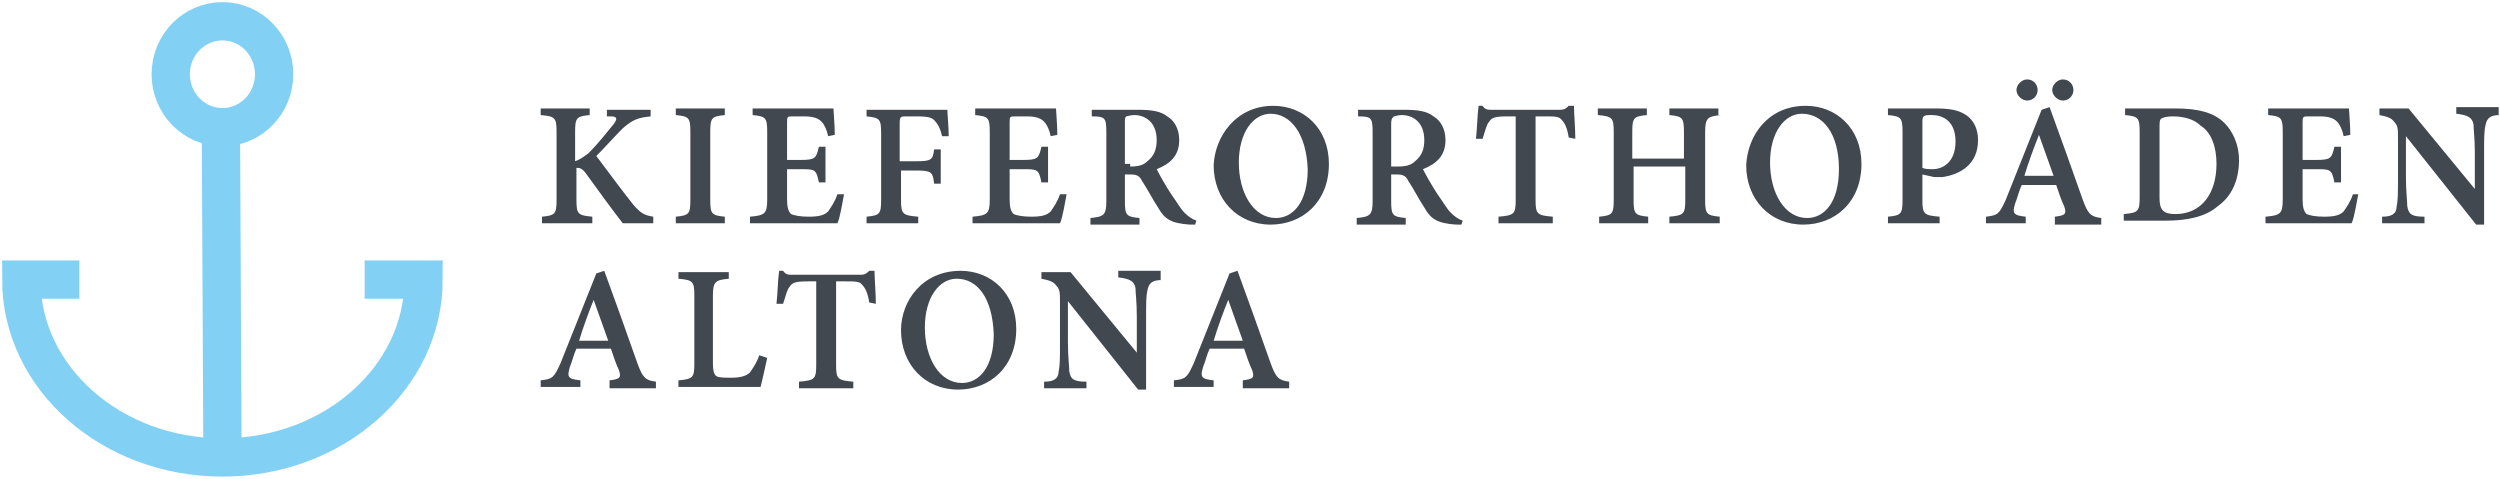
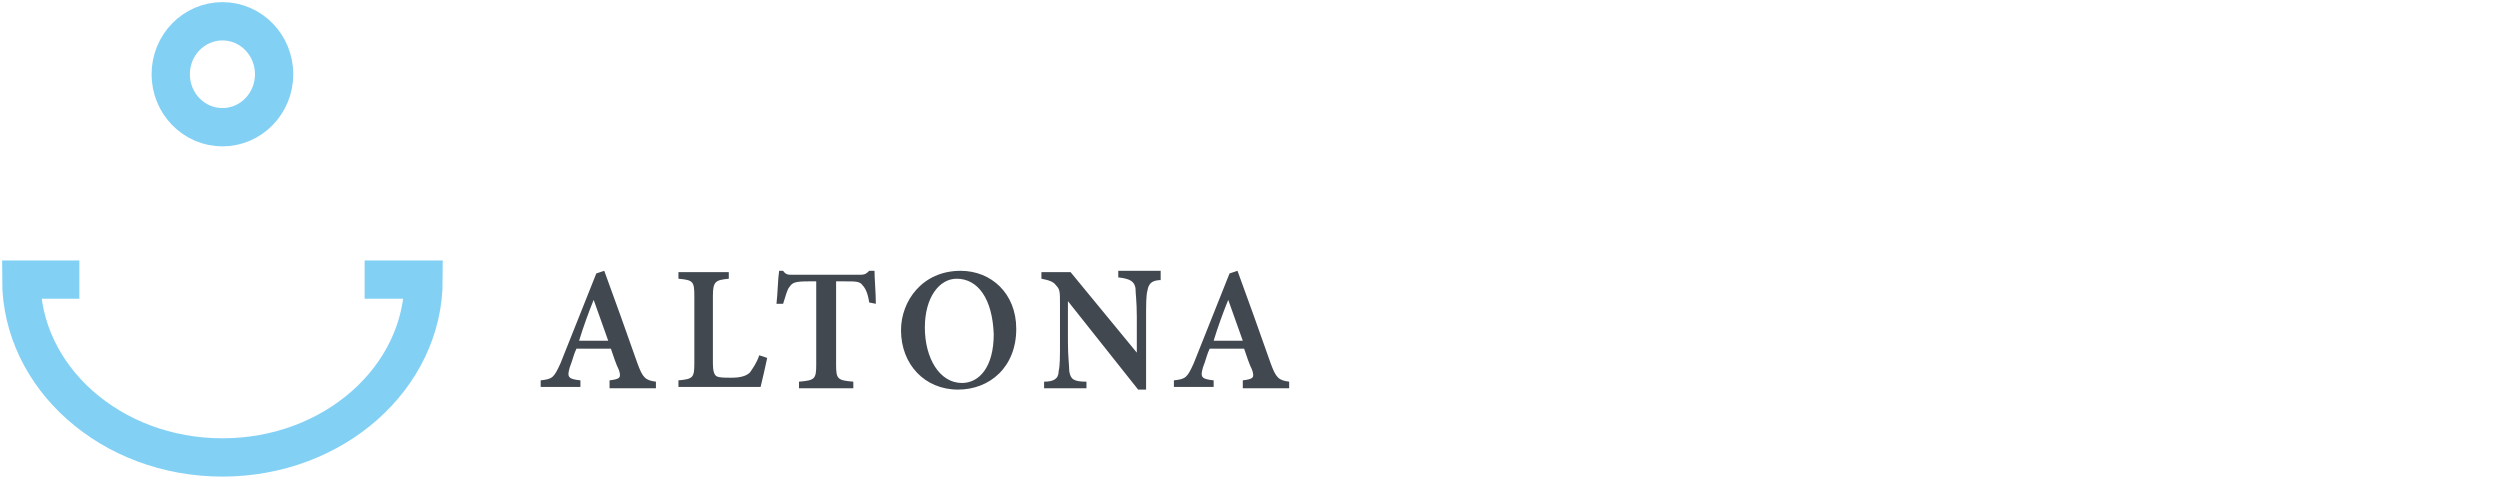
<svg xmlns="http://www.w3.org/2000/svg" width="235px" height="45px" viewBox="0 0 235 45" version="1.1">
  <title>logo-kfo-altona-mobile</title>
  <g id="Page-1" stroke="none" stroke-width="1" fill="none" fill-rule="evenodd">
    <g id="logo-kfo-altona-mobile" transform="translate(2, 2)">
-       <path d="M5.46,24.284 L1.42108547e-14,24.284 C1.42108547e-14,33.515 8.465,41 18.907,41 C29.351,41 37.817,33.515 37.817,24.284 L32.275,24.284 M18.908,9.957 C21.592,9.957 23.768,7.728 23.768,4.978 C23.768,2.228 21.592,0 18.908,0 C16.225,0 14.048,2.228 14.048,4.978 C14.048,7.728 16.225,9.957 18.908,9.957 Z M18.759,8.814 L18.908,39.592" id="Shape" stroke="#83D0F5" stroke-width="3.6" />
+       <path d="M5.46,24.284 L1.42108547e-14,24.284 C1.42108547e-14,33.515 8.465,41 18.907,41 C29.351,41 37.817,33.515 37.817,24.284 L32.275,24.284 M18.908,9.957 C21.592,9.957 23.768,7.728 23.768,4.978 C23.768,2.228 21.592,0 18.908,0 C16.225,0 14.048,2.228 14.048,4.978 C14.048,7.728 16.225,9.957 18.908,9.957 Z M18.759,8.814 " id="Shape" stroke="#83D0F5" stroke-width="3.6" />
      <g id="Group" transform="translate(48.823, 5.466)" fill="#414850" fill-rule="nonzero">
-         <path d="M7.721,13.523 C6.849,12.407 5.479,10.546 4.234,8.809 C3.86,8.312 3.611,8.312 3.362,8.312 L3.362,11.29 C3.362,12.655 3.487,12.779 4.857,12.903 L4.857,13.523 L0.125,13.523 L0.125,12.903 C1.37,12.779 1.494,12.655 1.494,11.29 L1.494,4.963 C1.494,3.598 1.37,3.474 1.41859429e-14,3.35 L1.41859429e-14,2.729 L4.608,2.729 L4.608,3.35 C3.362,3.474 3.238,3.598 3.238,4.963 L3.238,7.692 C3.611,7.568 3.985,7.32 4.483,6.948 C5.479,5.955 6.226,4.963 6.849,4.218 C7.223,3.722 7.223,3.474 6.6,3.474 L6.226,3.474 L6.226,2.854 L10.336,2.854 L10.336,3.474 C9.215,3.598 8.717,3.722 7.721,4.59 C6.974,5.335 6.102,6.327 5.23,7.196 C6.351,8.685 7.721,10.546 8.717,11.786 C9.464,12.655 9.838,12.779 10.585,12.903 L10.585,13.523 L7.721,13.523 Z M12.702,13.523 L12.702,12.903 C13.947,12.779 14.072,12.655 14.072,11.29 L14.072,4.963 C14.072,3.598 13.947,3.474 12.702,3.35 L12.702,2.729 L17.309,2.729 L17.309,3.35 C16.064,3.474 15.94,3.598 15.94,4.963 L15.94,11.29 C15.94,12.655 16.064,12.779 17.309,12.903 L17.309,13.523 L12.702,13.523 Z M28.517,10.794 C28.392,11.414 28.143,13.027 27.894,13.523 L19.675,13.523 L19.675,12.903 C21.045,12.779 21.294,12.655 21.294,11.29 L21.294,4.963 C21.294,3.598 21.17,3.474 19.924,3.35 L19.924,2.729 L27.521,2.729 C27.521,2.978 27.645,4.218 27.645,5.211 L27.023,5.335 C26.898,4.715 26.649,4.218 26.4,3.97 C26.151,3.722 25.777,3.474 24.781,3.474 L23.785,3.474 C23.162,3.474 23.162,3.474 23.162,4.094 L23.162,7.568 L24.407,7.568 C25.777,7.568 25.902,7.444 26.151,6.327 L26.773,6.327 L26.773,9.677 L26.151,9.677 C25.902,8.437 25.777,8.437 24.407,8.437 L23.162,8.437 L23.162,11.29 C23.162,12.034 23.287,12.407 23.536,12.655 C23.785,12.779 24.407,12.903 25.155,12.903 C26.151,12.903 26.649,12.779 27.023,12.407 C27.272,12.034 27.645,11.538 27.894,10.794 L28.517,10.794 L28.517,10.794 Z M37.732,5.335 C37.607,4.715 37.358,4.218 37.109,3.97 C36.86,3.598 36.487,3.474 35.366,3.474 L34.37,3.474 C33.872,3.474 33.747,3.474 33.747,4.094 L33.747,7.692 L35.241,7.692 C36.736,7.692 36.86,7.568 36.985,6.576 L37.607,6.576 L37.607,9.801 L36.985,9.801 C36.86,8.685 36.736,8.561 35.241,8.561 L33.872,8.561 L33.872,11.29 C33.872,12.655 33.996,12.779 35.49,12.903 L35.49,13.523 L30.634,13.523 L30.634,12.903 C31.879,12.779 32.004,12.655 32.004,11.29 L32.004,5.087 C32.004,3.722 31.879,3.598 30.634,3.474 L30.634,2.854 L38.23,2.854 C38.23,3.226 38.355,4.466 38.355,5.335 L37.732,5.335 L37.732,5.335 Z M49.438,10.794 C49.313,11.414 49.064,13.027 48.815,13.523 L40.596,13.523 L40.596,12.903 C41.966,12.779 42.215,12.655 42.215,11.29 L42.215,4.963 C42.215,3.598 42.09,3.474 40.845,3.35 L40.845,2.729 L48.441,2.729 C48.441,2.978 48.566,4.218 48.566,5.211 L47.943,5.335 C47.819,4.715 47.57,4.218 47.321,3.97 C47.071,3.722 46.698,3.474 45.702,3.474 L44.705,3.474 C44.083,3.474 44.083,3.474 44.083,4.094 L44.083,7.568 L45.328,7.568 C46.698,7.568 46.822,7.444 47.071,6.327 L47.694,6.327 L47.694,9.677 L47.071,9.677 C46.822,8.437 46.698,8.437 45.328,8.437 L44.083,8.437 L44.083,11.29 C44.083,12.034 44.207,12.407 44.456,12.655 C44.705,12.779 45.328,12.903 46.075,12.903 C47.071,12.903 47.57,12.779 47.943,12.407 C48.192,12.034 48.566,11.538 48.815,10.794 L49.438,10.794 L49.438,10.794 Z M61.517,13.647 L61.019,13.647 C59.275,13.523 58.653,13.151 58.03,12.034 C57.532,11.29 57.034,10.297 56.536,9.553 C56.287,9.057 56.037,8.933 55.415,8.933 L54.917,8.933 L54.917,11.414 C54.917,12.779 55.041,12.903 56.287,13.027 L56.287,13.647 L51.679,13.647 L51.679,13.027 C52.924,12.903 53.173,12.779 53.173,11.414 L53.173,4.963 C53.173,3.598 53.049,3.474 51.804,3.474 L51.804,2.854 L56.162,2.854 C57.407,2.854 58.279,2.978 58.902,3.474 C59.524,3.846 60.022,4.59 60.022,5.707 C60.022,7.196 59.151,7.94 57.905,8.437 C58.154,8.933 58.777,10.049 59.275,10.794 C59.898,11.662 60.147,12.158 60.52,12.531 C60.894,12.903 61.268,13.151 61.641,13.275 L61.517,13.647 L61.517,13.647 Z M55.415,8.188 C56.162,8.188 56.66,8.064 57.034,7.692 C57.656,7.196 57.905,6.576 57.905,5.707 C57.905,3.97 56.785,3.35 55.788,3.35 C55.415,3.35 55.166,3.474 55.041,3.474 C54.917,3.598 54.917,3.722 54.917,4.094 L54.917,7.94 L55.415,7.94 L55.415,8.188 L55.415,8.188 Z M68.864,2.481 C71.728,2.481 74.094,4.59 74.094,7.94 C74.094,11.538 71.603,13.647 68.615,13.647 C65.502,13.647 63.26,11.29 63.26,8.064 C63.385,5.335 65.377,2.481 68.864,2.481 L68.864,2.481 Z M68.615,3.226 C66.996,3.226 65.626,4.963 65.626,7.816 C65.626,10.67 66.996,13.027 69.113,13.027 C70.732,13.027 72.102,11.538 72.102,8.437 C71.977,5.087 70.483,3.226 68.615,3.226 Z M86.547,13.647 L86.049,13.647 C84.305,13.523 83.683,13.151 83.06,12.034 C82.562,11.29 82.064,10.297 81.566,9.553 C81.317,9.057 81.068,8.933 80.445,8.933 L79.947,8.933 L79.947,11.414 C79.947,12.779 80.071,12.903 81.317,13.027 L81.317,13.647 L76.709,13.647 L76.709,13.027 C77.954,12.903 78.203,12.779 78.203,11.414 L78.203,4.963 C78.203,3.598 78.079,3.474 76.834,3.474 L76.834,2.854 L81.192,2.854 C82.437,2.854 83.309,2.978 83.932,3.474 C84.554,3.846 85.052,4.59 85.052,5.707 C85.052,7.196 84.181,7.94 82.935,8.437 C83.185,8.933 83.807,10.049 84.305,10.794 C84.928,11.662 85.177,12.158 85.551,12.531 C85.924,12.903 86.298,13.151 86.671,13.275 L86.547,13.647 L86.547,13.647 Z M80.569,8.188 C81.317,8.188 81.815,8.064 82.188,7.692 C82.811,7.196 83.06,6.576 83.06,5.707 C83.06,3.97 81.939,3.35 80.943,3.35 C80.569,3.35 80.32,3.474 80.196,3.474 C79.947,3.722 79.947,3.846 79.947,4.342 L79.947,8.188 L80.569,8.188 L80.569,8.188 Z M96.634,5.459 C96.509,4.59 96.26,4.094 96.011,3.846 C95.762,3.474 95.388,3.474 94.392,3.474 L93.52,3.474 L93.52,11.29 C93.52,12.655 93.645,12.779 95.139,12.903 L95.139,13.523 L90.034,13.523 L90.034,12.903 C91.528,12.779 91.652,12.655 91.652,11.29 L91.652,3.474 L90.905,3.474 C89.66,3.474 89.411,3.598 89.162,3.97 C88.913,4.218 88.788,4.839 88.539,5.583 L87.917,5.583 C88.041,4.466 88.041,3.35 88.166,2.481 L88.539,2.481 C88.788,2.854 89.037,2.854 89.411,2.854 L95.762,2.854 C96.26,2.854 96.384,2.729 96.634,2.481 L97.132,2.481 C97.132,3.226 97.256,4.59 97.256,5.583 L96.634,5.459 Z M110.954,3.35 C109.709,3.474 109.46,3.598 109.46,4.963 L109.46,11.29 C109.46,12.655 109.584,12.779 110.83,12.903 L110.83,13.523 L106.098,13.523 L106.098,12.903 C107.467,12.779 107.592,12.655 107.592,11.29 L107.592,8.188 L102.735,8.188 L102.735,11.29 C102.735,12.655 102.86,12.779 104.105,12.903 L104.105,13.523 L99.498,13.523 L99.498,12.903 C100.743,12.779 100.867,12.655 100.867,11.29 L100.867,4.963 C100.867,3.598 100.743,3.474 99.373,3.35 L99.373,2.729 L103.981,2.729 L103.981,3.35 C102.735,3.474 102.611,3.598 102.611,4.963 L102.611,7.444 L107.467,7.444 L107.467,4.963 C107.467,3.598 107.343,3.474 106.098,3.35 L106.098,2.729 L110.705,2.729 L110.705,3.35 L110.954,3.35 L110.954,3.35 Z M118.924,2.481 C121.788,2.481 124.154,4.59 124.154,7.94 C124.154,11.538 121.664,13.647 118.675,13.647 C115.562,13.647 113.32,11.29 113.32,8.064 C113.445,5.335 115.313,2.481 118.924,2.481 L118.924,2.481 Z M118.55,3.226 C116.932,3.226 115.562,4.963 115.562,7.816 C115.562,10.67 116.932,13.027 119.049,13.027 C120.667,13.027 122.037,11.538 122.037,8.437 C122.037,5.087 120.543,3.226 118.55,3.226 Z M131.128,2.729 C132.373,2.729 133.245,2.854 133.992,3.35 C134.739,3.846 135.113,4.715 135.113,5.707 C135.113,7.94 133.494,8.933 131.75,9.181 L131.003,9.181 L129.882,8.933 L129.882,11.29 C129.882,12.655 130.007,12.779 131.501,12.903 L131.501,13.523 L126.645,13.523 L126.645,12.903 C127.89,12.779 128.015,12.655 128.015,11.29 L128.015,4.963 C128.015,3.598 127.89,3.474 126.645,3.35 L126.645,2.729 L131.128,2.729 Z M129.882,8.312 C130.132,8.437 130.505,8.437 130.879,8.437 C131.626,8.437 132.996,7.94 132.996,5.831 C132.996,3.97 131.875,3.35 130.754,3.35 C130.381,3.35 130.132,3.35 130.007,3.474 C129.882,3.598 129.882,3.722 129.882,4.094 L129.882,8.312 L129.882,8.312 Z M142.335,13.523 L142.335,12.903 C143.331,12.779 143.456,12.655 143.207,11.91 C142.958,11.414 142.709,10.67 142.46,9.925 L139.222,9.925 C138.973,10.422 138.848,11.042 138.599,11.662 C138.35,12.531 138.35,12.779 139.596,12.903 L139.596,13.523 L135.86,13.523 L135.86,12.903 C136.981,12.779 137.105,12.655 137.728,11.29 L141.09,2.854 L141.837,2.605 C142.833,5.335 143.954,8.437 144.95,11.29 C145.448,12.655 145.697,12.903 146.694,13.027 L146.694,13.647 L142.335,13.647 L142.335,13.523 L142.335,13.523 Z M139.72,7.77156117e-16 C140.343,7.77156117e-16 140.716,0.496 140.716,0.993 C140.716,1.489 140.343,1.985 139.72,1.985 C139.222,1.985 138.724,1.489 138.724,0.993 C138.724,0.496 139.222,7.77156117e-16 139.72,7.77156117e-16 L139.72,7.77156117e-16 Z M140.841,5.211 C140.343,6.451 139.845,7.816 139.471,9.057 L142.211,9.057 L140.841,5.211 L140.841,5.211 Z M143.082,0 C143.705,0 144.079,0.496 144.079,0.993 C144.079,1.489 143.705,1.985 143.082,1.985 C142.584,1.985 142.086,1.489 142.086,0.993 C142.086,0.496 142.584,0 143.082,0 Z M153.667,2.729 C155.784,2.729 157.279,3.102 158.275,4.094 C159.022,4.839 159.645,6.079 159.645,7.568 C159.645,9.553 158.897,11.042 157.652,11.91 C156.531,12.903 154.788,13.275 152.796,13.275 L148.811,13.275 L148.811,12.655 C150.18,12.531 150.305,12.407 150.305,11.042 L150.305,4.963 C150.305,3.598 150.18,3.474 148.935,3.35 L148.935,2.729 L153.667,2.729 L153.667,2.729 Z M152.173,11.166 C152.173,12.283 152.547,12.655 153.667,12.655 C156.158,12.655 157.528,10.67 157.528,7.94 C157.528,6.327 157.03,4.963 156.033,4.342 C155.411,3.722 154.414,3.474 153.418,3.474 C152.796,3.474 152.422,3.598 152.297,3.722 C152.173,3.846 152.173,4.094 152.173,4.59 L152.173,11.166 L152.173,11.166 Z M170.852,10.794 C170.728,11.414 170.479,13.027 170.229,13.523 L162.135,13.523 L162.135,12.903 C163.505,12.779 163.754,12.655 163.754,11.29 L163.754,4.963 C163.754,3.598 163.629,3.474 162.384,3.35 L162.384,2.729 L169.98,2.729 C169.98,2.978 170.105,4.218 170.105,5.211 L169.482,5.335 C169.358,4.715 169.109,4.218 168.86,3.97 C168.611,3.722 168.237,3.474 167.241,3.474 L166.245,3.474 C165.622,3.474 165.622,3.474 165.622,4.094 L165.622,7.568 L166.867,7.568 C168.237,7.568 168.362,7.444 168.611,6.327 L169.233,6.327 L169.233,9.677 L168.611,9.677 C168.362,8.437 168.237,8.437 166.867,8.437 L165.622,8.437 L165.622,11.29 C165.622,12.034 165.746,12.407 165.996,12.655 C166.245,12.779 166.867,12.903 167.614,12.903 C168.611,12.903 169.109,12.779 169.482,12.407 C169.731,12.034 170.105,11.538 170.354,10.794 L170.852,10.794 L170.852,10.794 Z M184.177,3.35 C183.305,3.35 182.931,3.598 182.807,4.342 C182.682,4.839 182.682,5.583 182.682,7.072 L182.682,13.647 L181.935,13.647 L175.335,5.335 L175.335,9.181 C175.335,10.546 175.46,11.414 175.46,11.91 C175.584,12.655 175.833,12.903 177.078,12.903 L177.078,13.523 L173.094,13.523 L173.094,12.903 C173.965,12.903 174.463,12.655 174.463,11.91 C174.588,11.414 174.588,10.546 174.588,9.181 L174.588,5.707 C174.588,4.59 174.588,4.342 174.214,3.97 C173.965,3.598 173.467,3.474 172.845,3.35 L172.845,2.729 L175.584,2.729 L181.811,10.297 L181.811,6.948 C181.811,5.459 181.686,4.715 181.686,4.218 C181.561,3.598 181.188,3.35 180.067,3.226 L180.067,2.605 L184.052,2.605 L184.052,3.35 L184.177,3.35 L184.177,3.35 Z" id="Shape" />
        <path d="M6.475,28.907 L6.475,28.287 C7.472,28.163 7.596,28.039 7.347,27.295 C7.098,26.798 6.849,26.054 6.6,25.31 L3.362,25.31 C3.113,25.806 2.989,26.426 2.74,27.046 C2.491,27.915 2.491,28.163 3.736,28.287 L3.736,28.907 L1.9151023e-14,28.907 L1.9151023e-14,28.287 C1.121,28.163 1.245,28.039 1.868,26.674 L5.23,18.238 L5.977,17.99 C6.974,20.719 8.094,23.821 9.091,26.674 C9.589,28.039 9.838,28.287 10.834,28.411 L10.834,29.031 L6.475,29.031 L6.475,28.907 L6.475,28.907 Z M4.981,20.719 C4.483,21.96 3.985,23.324 3.611,24.565 L6.351,24.565 L4.981,20.719 L4.981,20.719 Z M21.294,26.178 C21.17,26.798 20.796,28.411 20.672,28.907 L12.951,28.907 L12.951,28.287 C14.321,28.163 14.445,28.039 14.445,26.674 L14.445,20.347 C14.445,18.982 14.321,18.858 12.951,18.734 L12.951,18.114 L17.683,18.114 L17.683,18.734 C16.438,18.858 16.189,18.982 16.189,20.347 L16.189,26.674 C16.189,27.419 16.313,27.791 16.562,27.915 C16.811,28.039 17.309,28.039 17.932,28.039 C18.679,28.039 19.302,27.915 19.675,27.543 C19.924,27.17 20.298,26.674 20.547,25.93 L21.294,26.178 L21.294,26.178 Z M30.883,20.967 C30.758,20.099 30.509,19.602 30.26,19.354 C30.011,18.982 29.638,18.982 28.641,18.982 L27.77,18.982 L27.77,26.798 C27.77,28.163 27.894,28.287 29.389,28.411 L29.389,29.031 L24.283,29.031 L24.283,28.411 C25.777,28.287 25.902,28.163 25.902,26.798 L25.902,18.982 L25.155,18.982 C23.909,18.982 23.66,19.106 23.411,19.478 C23.162,19.727 23.038,20.347 22.789,21.091 L22.166,21.091 C22.29,19.975 22.29,18.858 22.415,17.99 L22.789,17.99 C23.038,18.362 23.287,18.362 23.66,18.362 L30.011,18.362 C30.509,18.362 30.634,18.238 30.883,17.99 L31.381,17.99 C31.381,18.734 31.506,20.099 31.506,21.091 L30.883,20.967 L30.883,20.967 Z M39.475,17.99 C42.339,17.99 44.705,20.099 44.705,23.449 C44.705,27.046 42.215,29.156 39.226,29.156 C36.113,29.156 33.872,26.798 33.872,23.573 C33.872,20.843 35.864,17.99 39.475,17.99 L39.475,17.99 Z M39.102,18.734 C37.483,18.734 36.113,20.471 36.113,23.324 C36.113,26.178 37.483,28.535 39.6,28.535 C41.219,28.535 42.588,27.046 42.588,23.945 C42.464,20.595 41.094,18.734 39.102,18.734 L39.102,18.734 Z M58.404,18.858 C57.532,18.858 57.158,19.106 57.034,19.851 C56.909,20.347 56.909,21.091 56.909,22.58 L56.909,29.156 L56.162,29.156 L49.562,20.843 L49.562,24.689 C49.562,26.054 49.687,26.922 49.687,27.419 C49.811,28.163 50.06,28.411 51.305,28.411 L51.305,29.031 L47.321,29.031 L47.321,28.411 C48.192,28.411 48.69,28.163 48.69,27.419 C48.815,26.922 48.815,26.054 48.815,24.689 L48.815,21.091 C48.815,19.975 48.815,19.727 48.441,19.354 C48.192,18.982 47.694,18.858 47.071,18.734 L47.071,18.114 L49.811,18.114 L56.037,25.682 L56.037,22.332 C56.037,20.843 55.913,20.099 55.913,19.602 C55.788,18.982 55.415,18.734 54.294,18.61 L54.294,17.99 L58.279,17.99 L58.279,18.858 L58.404,18.858 L58.404,18.858 Z M66,28.907 L66,28.287 C66.996,28.163 67.12,28.039 66.871,27.295 C66.622,26.798 66.373,26.054 66.124,25.31 L62.887,25.31 C62.637,25.806 62.513,26.426 62.264,27.046 C62.015,27.915 62.015,28.163 63.26,28.287 L63.26,28.907 L59.524,28.907 L59.524,28.287 C60.645,28.163 60.77,28.039 61.392,26.674 L64.754,18.238 L65.502,17.99 C66.498,20.719 67.619,23.821 68.615,26.674 C69.113,28.039 69.362,28.287 70.358,28.411 L70.358,29.031 L66,29.031 L66,28.907 L66,28.907 Z M64.63,20.719 C64.132,21.96 63.634,23.324 63.26,24.565 L66,24.565 L64.63,20.719 L64.63,20.719 Z" id="Shape" />
      </g>
    </g>
  </g>
</svg>